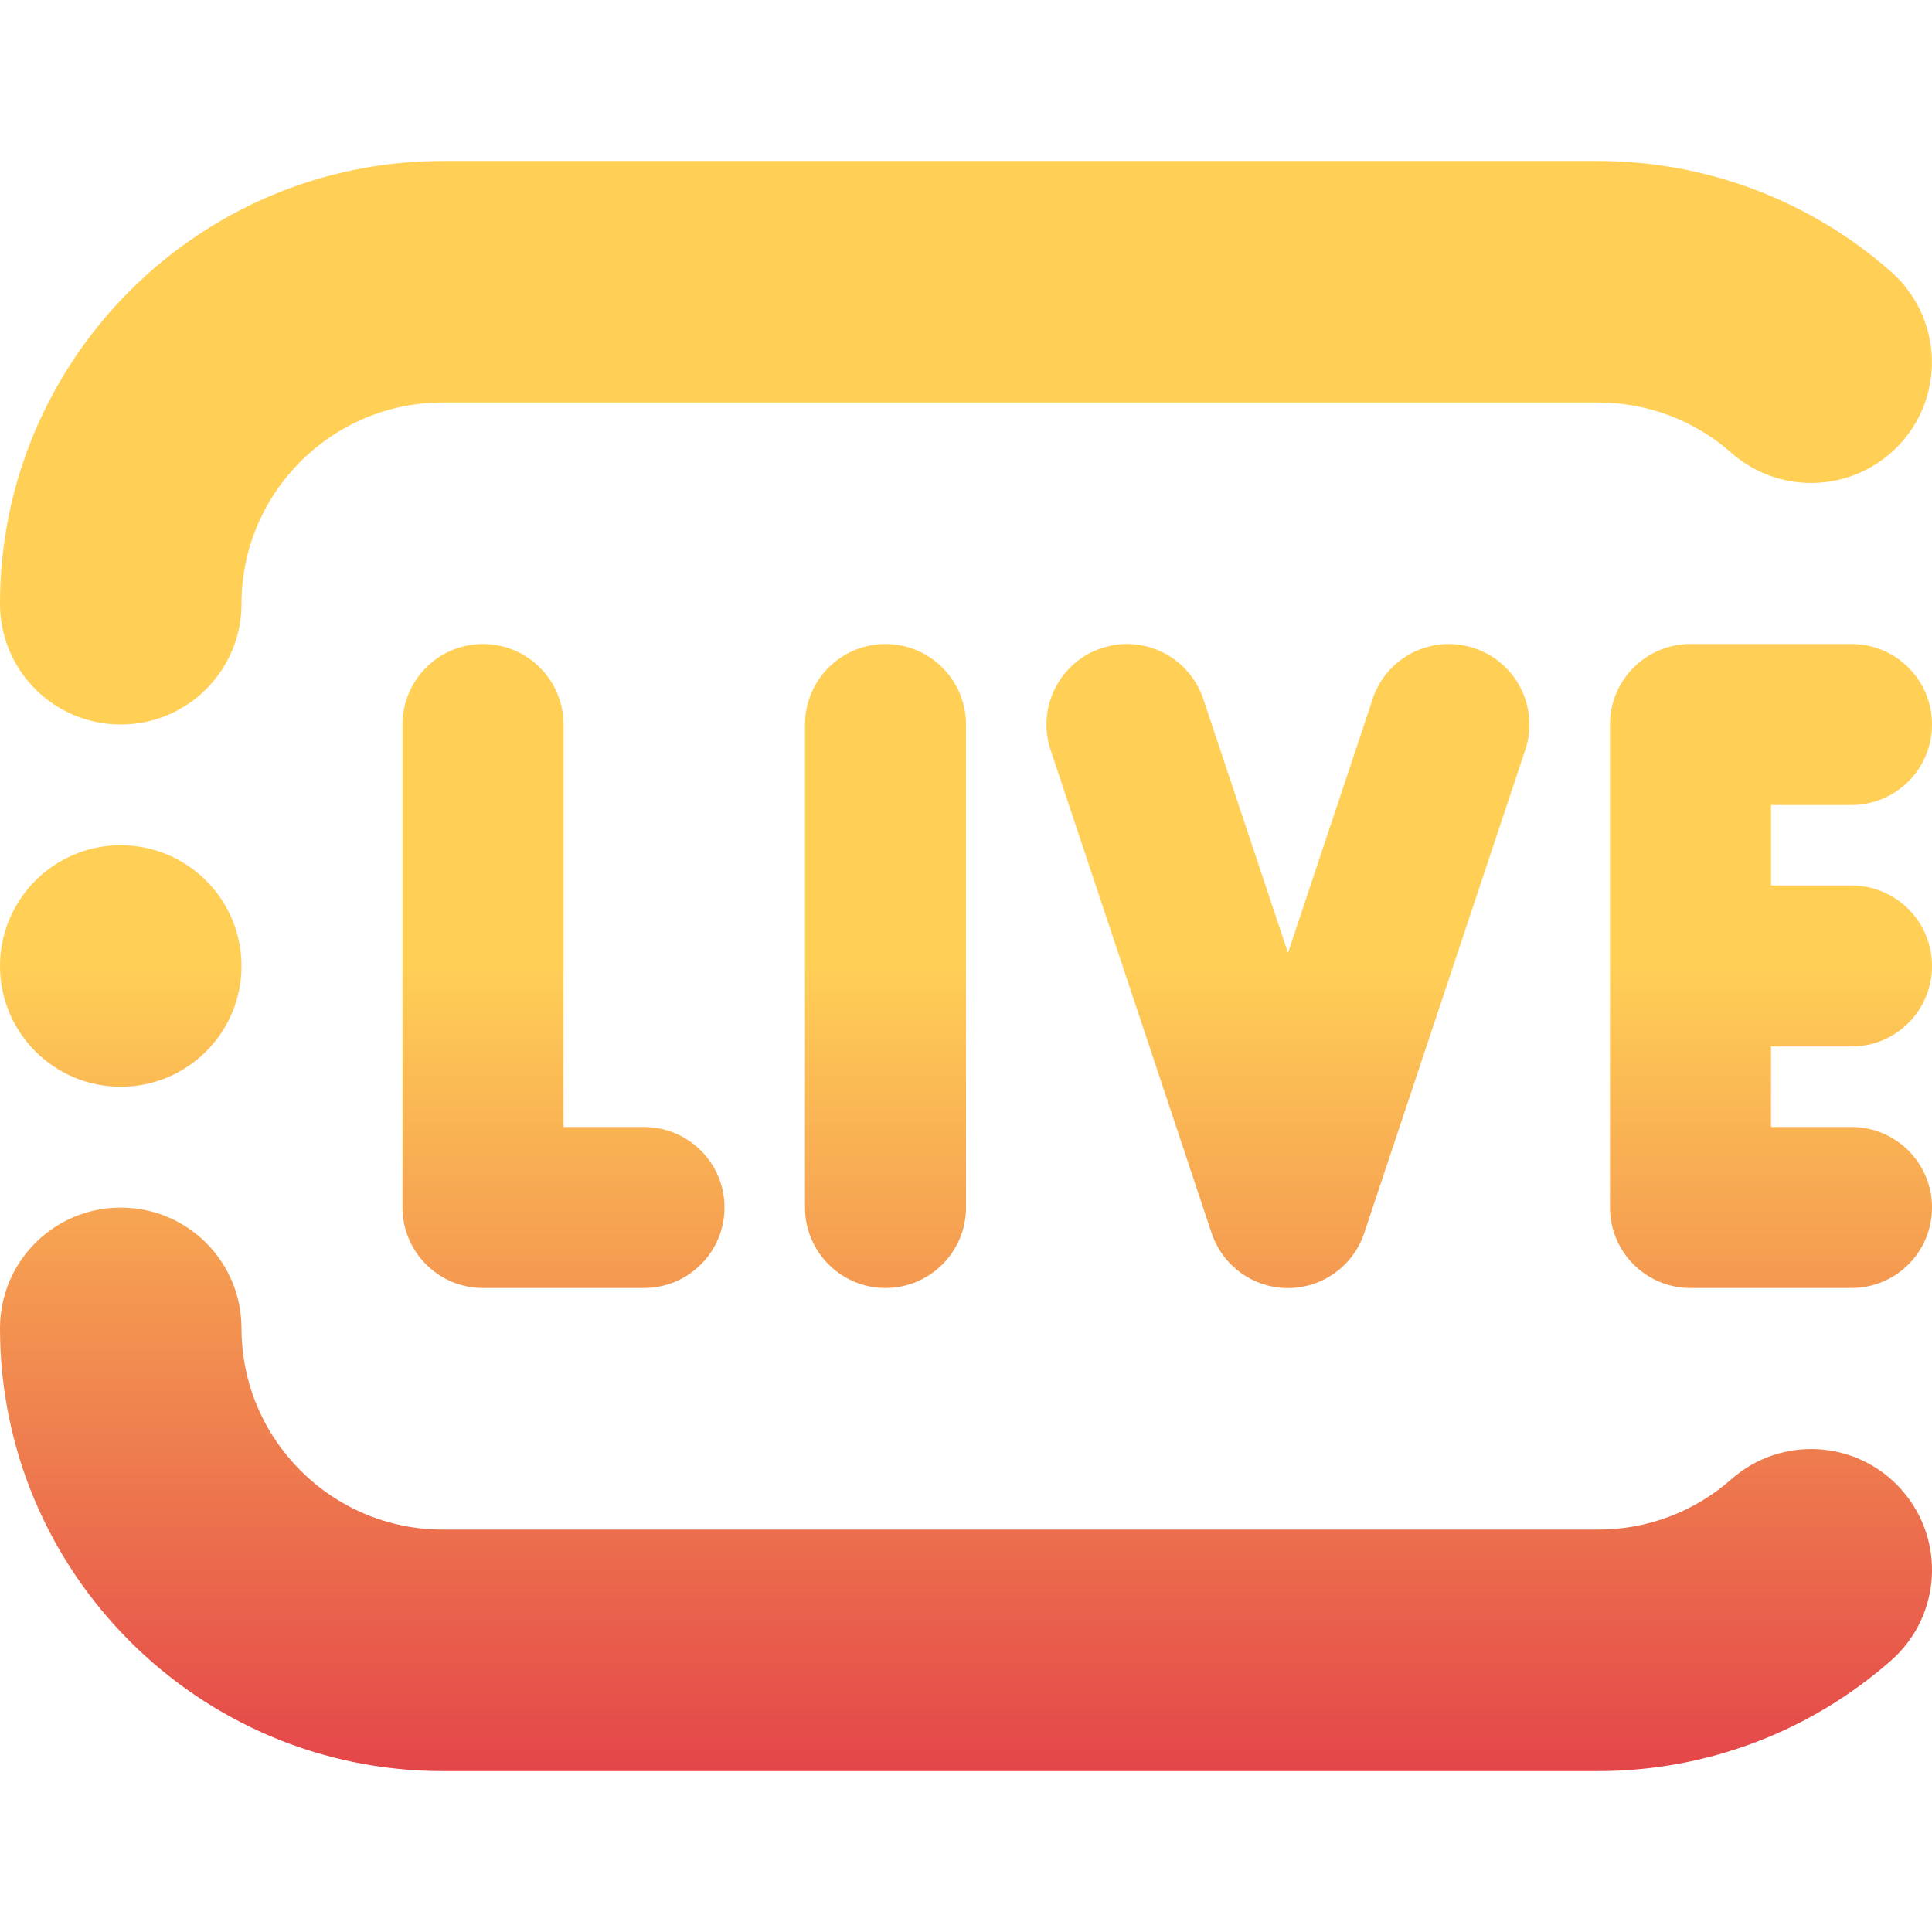
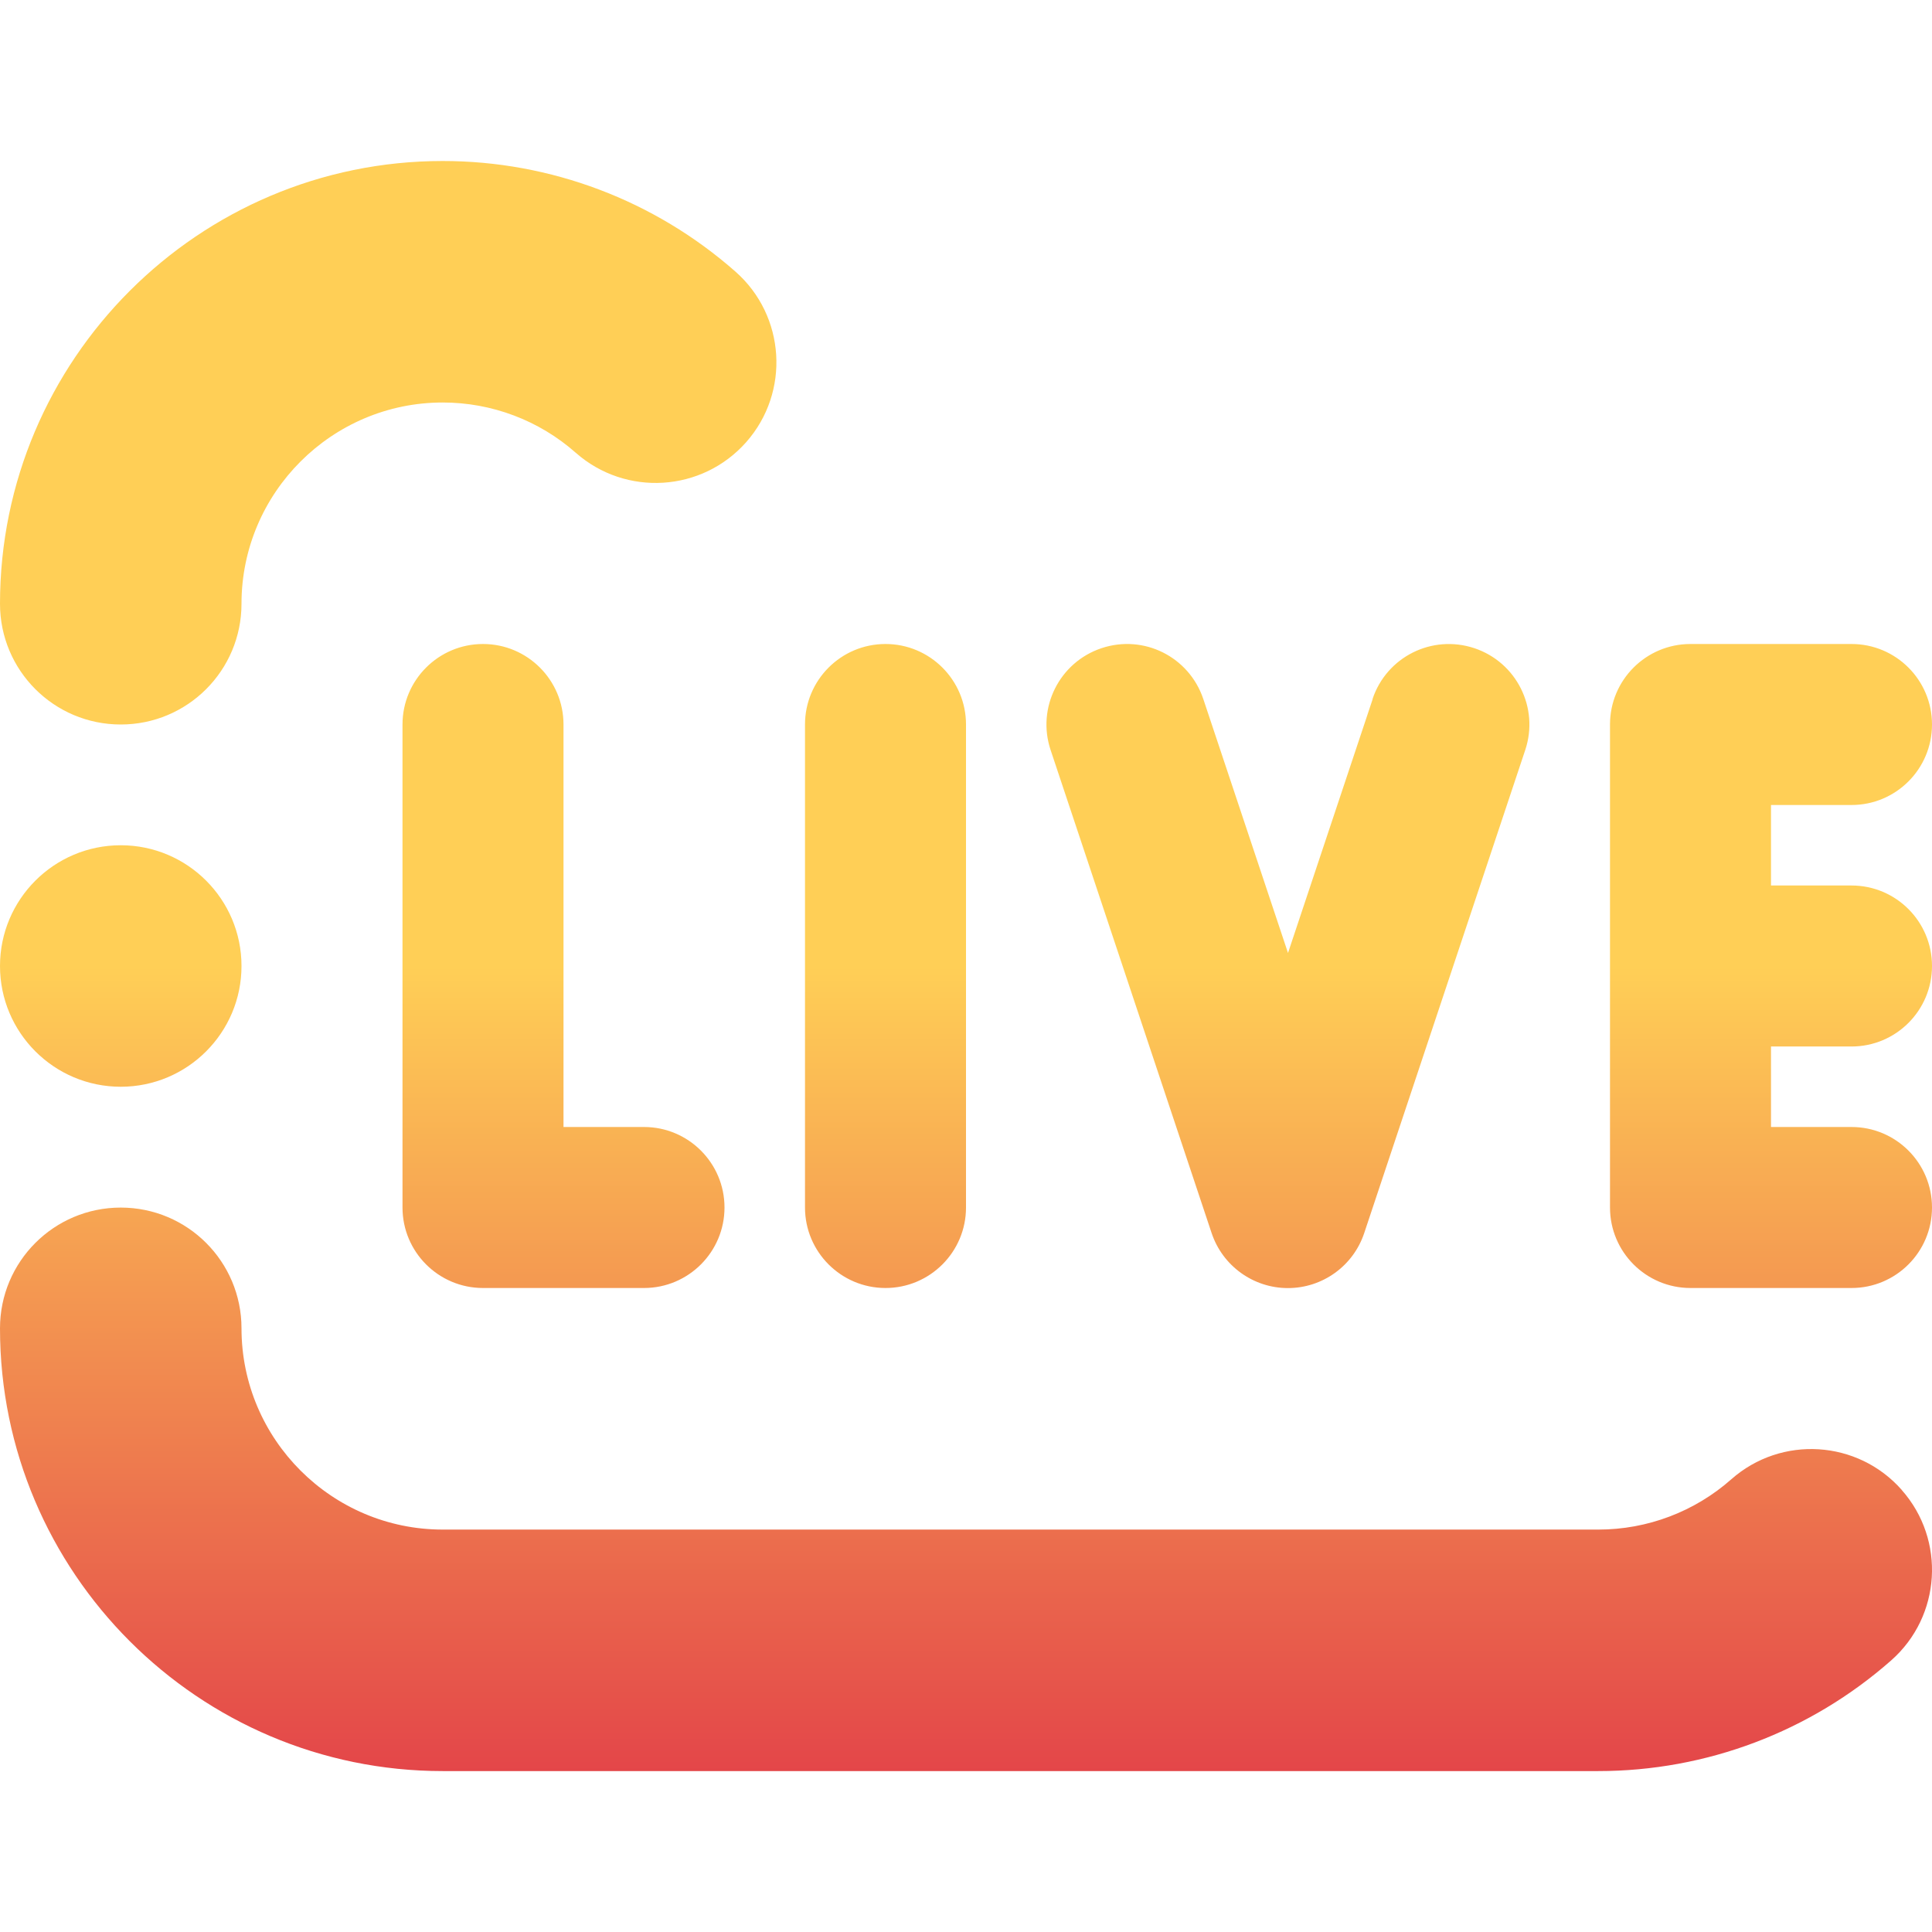
<svg xmlns="http://www.w3.org/2000/svg" id="Layer_1" data-name="Layer 1" viewBox="0 0 24 24">
  <linearGradient id="grad5" x1="0%" x2="0%" y1="0%" y2="100%">
    <stop offset="0%" stop-color="#ffcf56" />
    <stop offset="50%" stop-color="#ffcf56" />
    <stop offset="100%" stop-color="#e34449" />
  </linearGradient>
-   <path d="m7,9v5h1c.552,0,1,.448,1,1s-.448,1-1,1h-2c-.552,0-1-.448-1-1v-6c0-.552.448-1,1-1s1,.448,1,1Zm16,1c.553,0,1-.448,1-1s-.447-1-1-1h-2c-.553,0-1,.448-1,1v6c0,.552.447,1,1,1h2c.553,0,1-.448,1-1s-.447-1-1-1h-1v-1h1c.553,0,1-.448,1-1s-.447-1-1-1h-1v-1h1Zm-13-1v6c0,.552.448,1,1,1s1-.448,1-1v-6c0-.552-.448-1-1-1s-1,.448-1,1ZM1.5,13.5c.828,0,1.5-.672,1.5-1.5s-.672-1.5-1.5-1.5-1.5.672-1.5,1.5.672,1.5,1.5,1.5Zm15.552-4.816l-1.052,3.154-1.052-3.154c-.175-.523-.737-.808-1.265-.632-.523.175-.807.741-.632,1.265l2,6c.136.408.518.684.948.684s.812-.275.948-.684l2-6c.175-.524-.108-1.09-.632-1.265-.527-.175-1.091.109-1.265.632Zm6.572,9.824c-.547-.62-1.495-.681-2.117-.132-.456.403-1.043.625-1.652.625H5.5c-1.378,0-2.5-1.122-2.5-2.5,0-.829-.671-1.5-1.5-1.5s-1.5.671-1.5,1.5c0,3.033,2.467,5.5,5.5,5.5h14.354c1.342,0,2.634-.489,3.639-1.375.621-.548.68-1.496.131-2.117ZM1.5,9c.829,0,1.5-.671,1.5-1.5,0-1.378,1.122-2.5,2.5-2.5h14.354c.609,0,1.197.222,1.653.625.621.547,1.568.488,2.117-.133.548-.621.488-1.569-.133-2.117-1.005-.886-2.297-1.375-3.638-1.375H5.5C2.467,2,0,4.467,0,7.5c0,.829.671,1.5,1.5,1.5Z" fill="url(#grad5)" />
+   <path d="m7,9v5h1c.552,0,1,.448,1,1s-.448,1-1,1h-2c-.552,0-1-.448-1-1v-6c0-.552.448-1,1-1s1,.448,1,1Zm16,1c.553,0,1-.448,1-1s-.447-1-1-1h-2c-.553,0-1,.448-1,1v6c0,.552.447,1,1,1h2c.553,0,1-.448,1-1s-.447-1-1-1h-1v-1h1c.553,0,1-.448,1-1s-.447-1-1-1h-1v-1h1Zm-13-1v6c0,.552.448,1,1,1s1-.448,1-1v-6c0-.552-.448-1-1-1s-1,.448-1,1ZM1.5,13.5c.828,0,1.5-.672,1.5-1.5s-.672-1.5-1.5-1.5-1.5.672-1.5,1.5.672,1.5,1.5,1.5Zm15.552-4.816l-1.052,3.154-1.052-3.154c-.175-.523-.737-.808-1.265-.632-.523.175-.807.741-.632,1.265l2,6c.136.408.518.684.948.684s.812-.275.948-.684l2-6c.175-.524-.108-1.09-.632-1.265-.527-.175-1.091.109-1.265.632Zm6.572,9.824c-.547-.62-1.495-.681-2.117-.132-.456.403-1.043.625-1.652.625H5.5c-1.378,0-2.5-1.122-2.5-2.5,0-.829-.671-1.5-1.5-1.5s-1.5.671-1.5,1.5c0,3.033,2.467,5.5,5.5,5.5h14.354c1.342,0,2.634-.489,3.639-1.375.621-.548.68-1.496.131-2.117ZM1.5,9c.829,0,1.5-.671,1.5-1.5,0-1.378,1.122-2.5,2.5-2.5c.609,0,1.197.222,1.653.625.621.547,1.568.488,2.117-.133.548-.621.488-1.569-.133-2.117-1.005-.886-2.297-1.375-3.638-1.375H5.5C2.467,2,0,4.467,0,7.5c0,.829.671,1.5,1.5,1.5Z" fill="url(#grad5)" />
</svg>